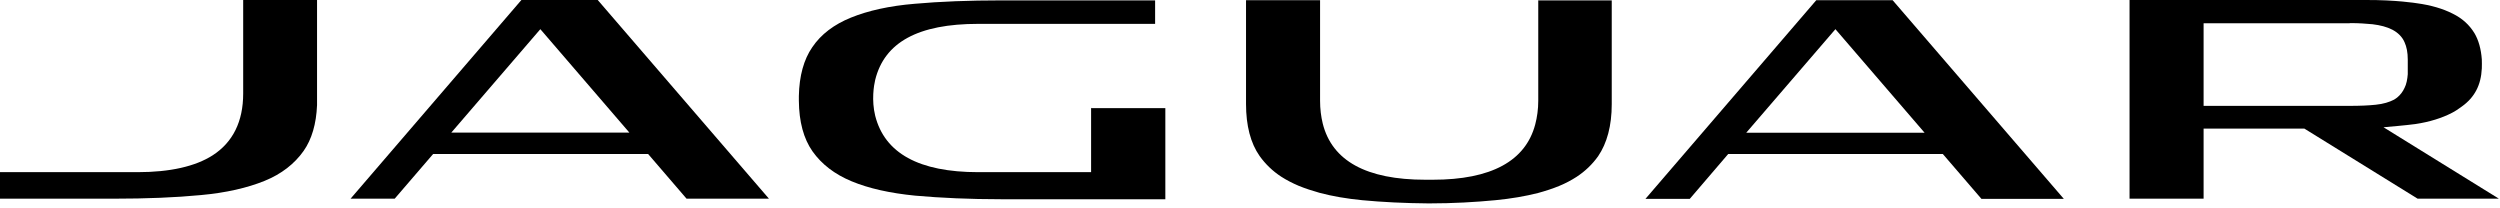
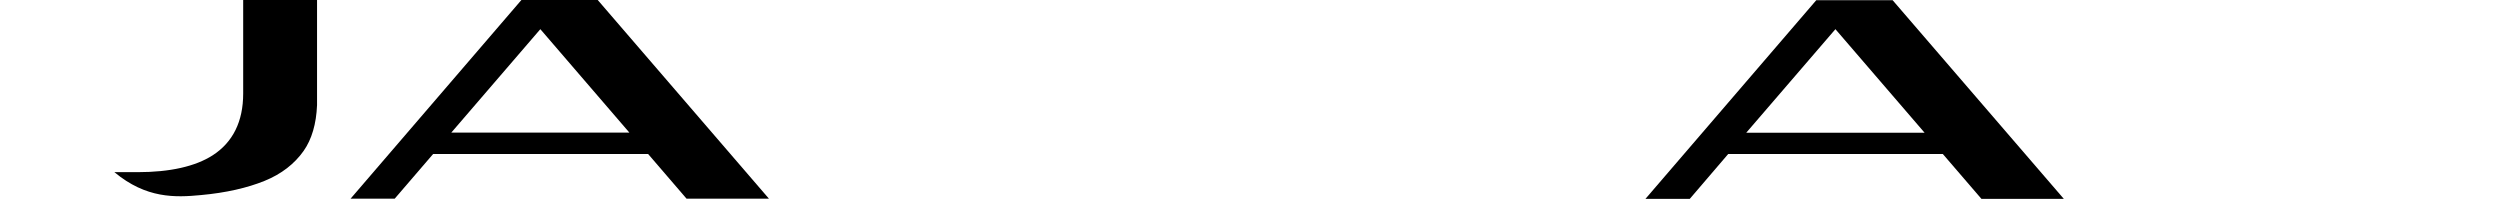
<svg xmlns="http://www.w3.org/2000/svg" viewBox="0 0 132 11" fill="none">
-   <path d="M125.84 6.72L126.61 6.65C126.93 6.62 127.23 6.59 127.53 6.55C128.28 6.44 128.94 6.23 129.46 5.96C129.66 5.86 129.76 5.78 129.99 5.62C130.66 5.14 131 4.49 131.04 3.61C131.05 3.43 131.04 3.3 131.04 3.14C131 2.59 130.87 2.12 130.65 1.75C130.38 1.31 130.01 0.97 129.5 0.72C128.99 0.46 128.35 0.27 127.6 0.17C127.6 0.17 126.51 -0.01 124.88 0H112.44V10.49H116.35V6.79H121.67L127.65 10.49H131.94L125.85 6.72M124.06 1.22C124.06 1.22 124.1 1.22 124.12 1.22C124.56 1.22 124.94 1.25 125.27 1.28C125.68 1.33 126.03 1.42 126.32 1.57C126.62 1.73 126.84 1.95 126.96 2.23C127.07 2.47 127.13 2.77 127.13 3.14C127.13 3.16 127.13 3.67 127.13 3.92C127.11 4.18 127.06 4.45 126.96 4.64C126.87 4.84 126.74 5.01 126.57 5.15C126.52 5.19 126.47 5.22 126.41 5.26C126.16 5.39 125.84 5.49 125.44 5.53C125.07 5.57 124.61 5.59 124.06 5.59H116.35V1.23H124.07L124.06 1.22Z" fill="black" />
-   <path d="M12.84 0.01V4.94C12.84 6.41 12.3 7.51 11.23 8.2C10.31 8.79 8.97 9.09 7.27 9.09H0V10.49H6.04C7.72 10.49 9.26 10.43 10.61 10.3C11.93 10.18 13.06 9.92 13.97 9.55C14.86 9.19 15.55 8.65 16.03 7.97C16.46 7.36 16.7 6.54 16.74 5.55C16.74 5.46 16.74 5.35 16.74 5.22V0H12.84" fill="black" />
-   <path d="M57.61 5.68V9.09H51.65C48.52 9.09 46.71 8.09 46.21 6.11C46.01 5.29 46.14 4.51 46.21 4.22C46.7 2.23 48.48 1.26 51.65 1.26H60.99V0.02H52.88C51.18 0.02 49.63 0.08 48.29 0.2C46.97 0.31 45.84 0.56 44.93 0.93C44.04 1.29 43.35 1.81 42.89 2.49C42.44 3.14 42.2 4.01 42.18 5.07C42.18 5.1 42.18 5.13 42.18 5.16C42.18 5.21 42.18 5.27 42.18 5.32C42.19 6.43 42.43 7.32 42.9 7.99C43.38 8.67 44.07 9.2 44.96 9.57C45.87 9.95 47 10.2 48.32 10.33C49.66 10.45 51.2 10.52 52.88 10.52H61.53V5.71H57.62" fill="black" />
+   <path d="M12.84 0.01V4.94C12.84 6.41 12.3 7.51 11.23 8.2C10.31 8.79 8.97 9.09 7.27 9.09H0H6.04C7.72 10.49 9.26 10.43 10.61 10.3C11.93 10.18 13.06 9.92 13.97 9.55C14.86 9.19 15.55 8.65 16.03 7.97C16.46 7.36 16.7 6.54 16.74 5.55C16.74 5.46 16.74 5.35 16.74 5.22V0H12.84" fill="black" />
  <path d="M31.56 0H27.53L18.51 10.49H20.84L22.87 8.13H34.22L36.25 10.49H40.6L31.56 0ZM28.53 1.54L33.23 7H23.83L28.53 1.54Z" fill="black" />
  <path d="M95.9 0.01L86.88 10.5H89.22L91.25 8.13H102.58L104.62 10.5H108.97L99.93 0.01H95.9ZM101.62 7.01H92.2L96.91 1.54L101.62 7.01Z" fill="black" />
-   <path d="M81.22 0.01V5.32C81.22 5.77 81.16 6.19 81.06 6.57C80.55 8.5 78.74 9.49 75.65 9.49H75.26C72.14 9.49 70.33 8.49 69.84 6.52C69.75 6.15 69.7 5.75 69.7 5.32V0.01H65.79V5.49C65.79 6.63 66.03 7.56 66.51 8.24C66.81 8.66 67.19 9.03 67.65 9.33C67.93 9.51 68.24 9.67 68.57 9.81C68.91 9.95 69.28 10.07 69.67 10.18C70.34 10.36 71.1 10.49 71.92 10.57C72.97 10.67 74.16 10.73 75.44 10.74C76.73 10.74 77.92 10.67 78.96 10.57C79.79 10.49 80.54 10.36 81.21 10.19C81.61 10.08 81.98 9.96 82.32 9.82C82.66 9.68 82.96 9.52 83.24 9.34C83.7 9.04 84.08 8.67 84.38 8.25C84.85 7.56 85.1 6.64 85.1 5.5V0.02H81.2" fill="black" />
</svg>